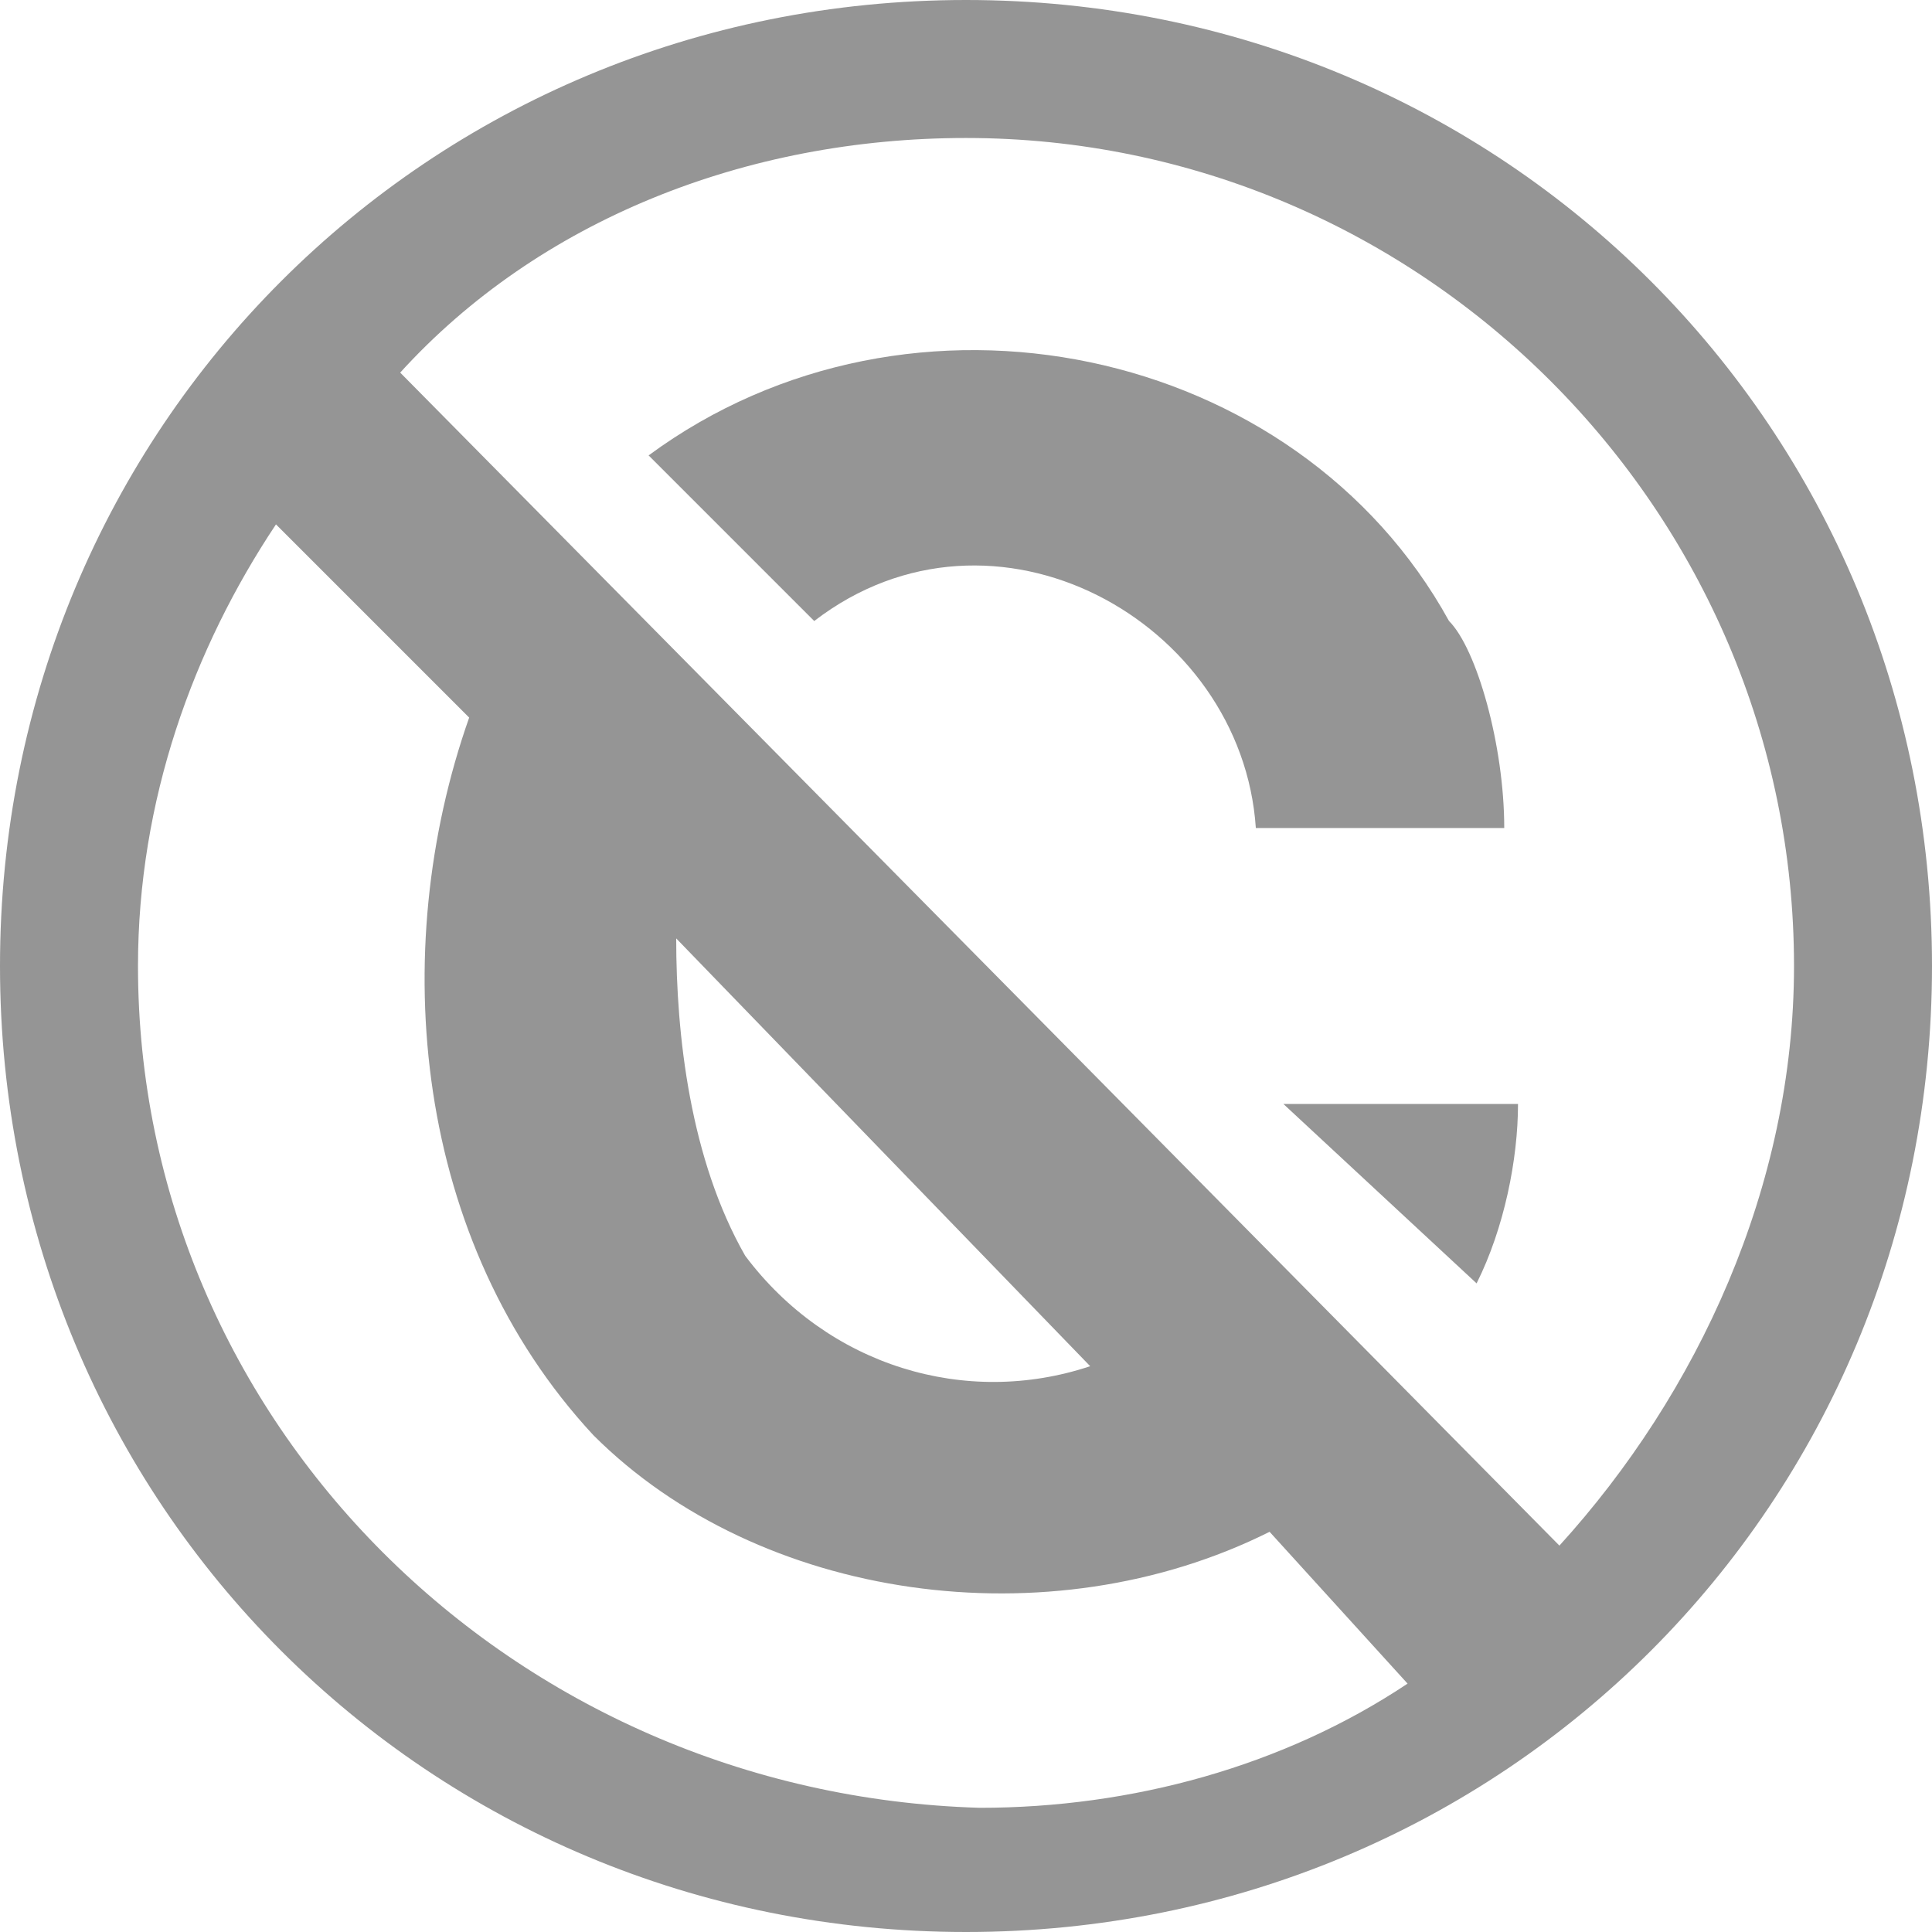
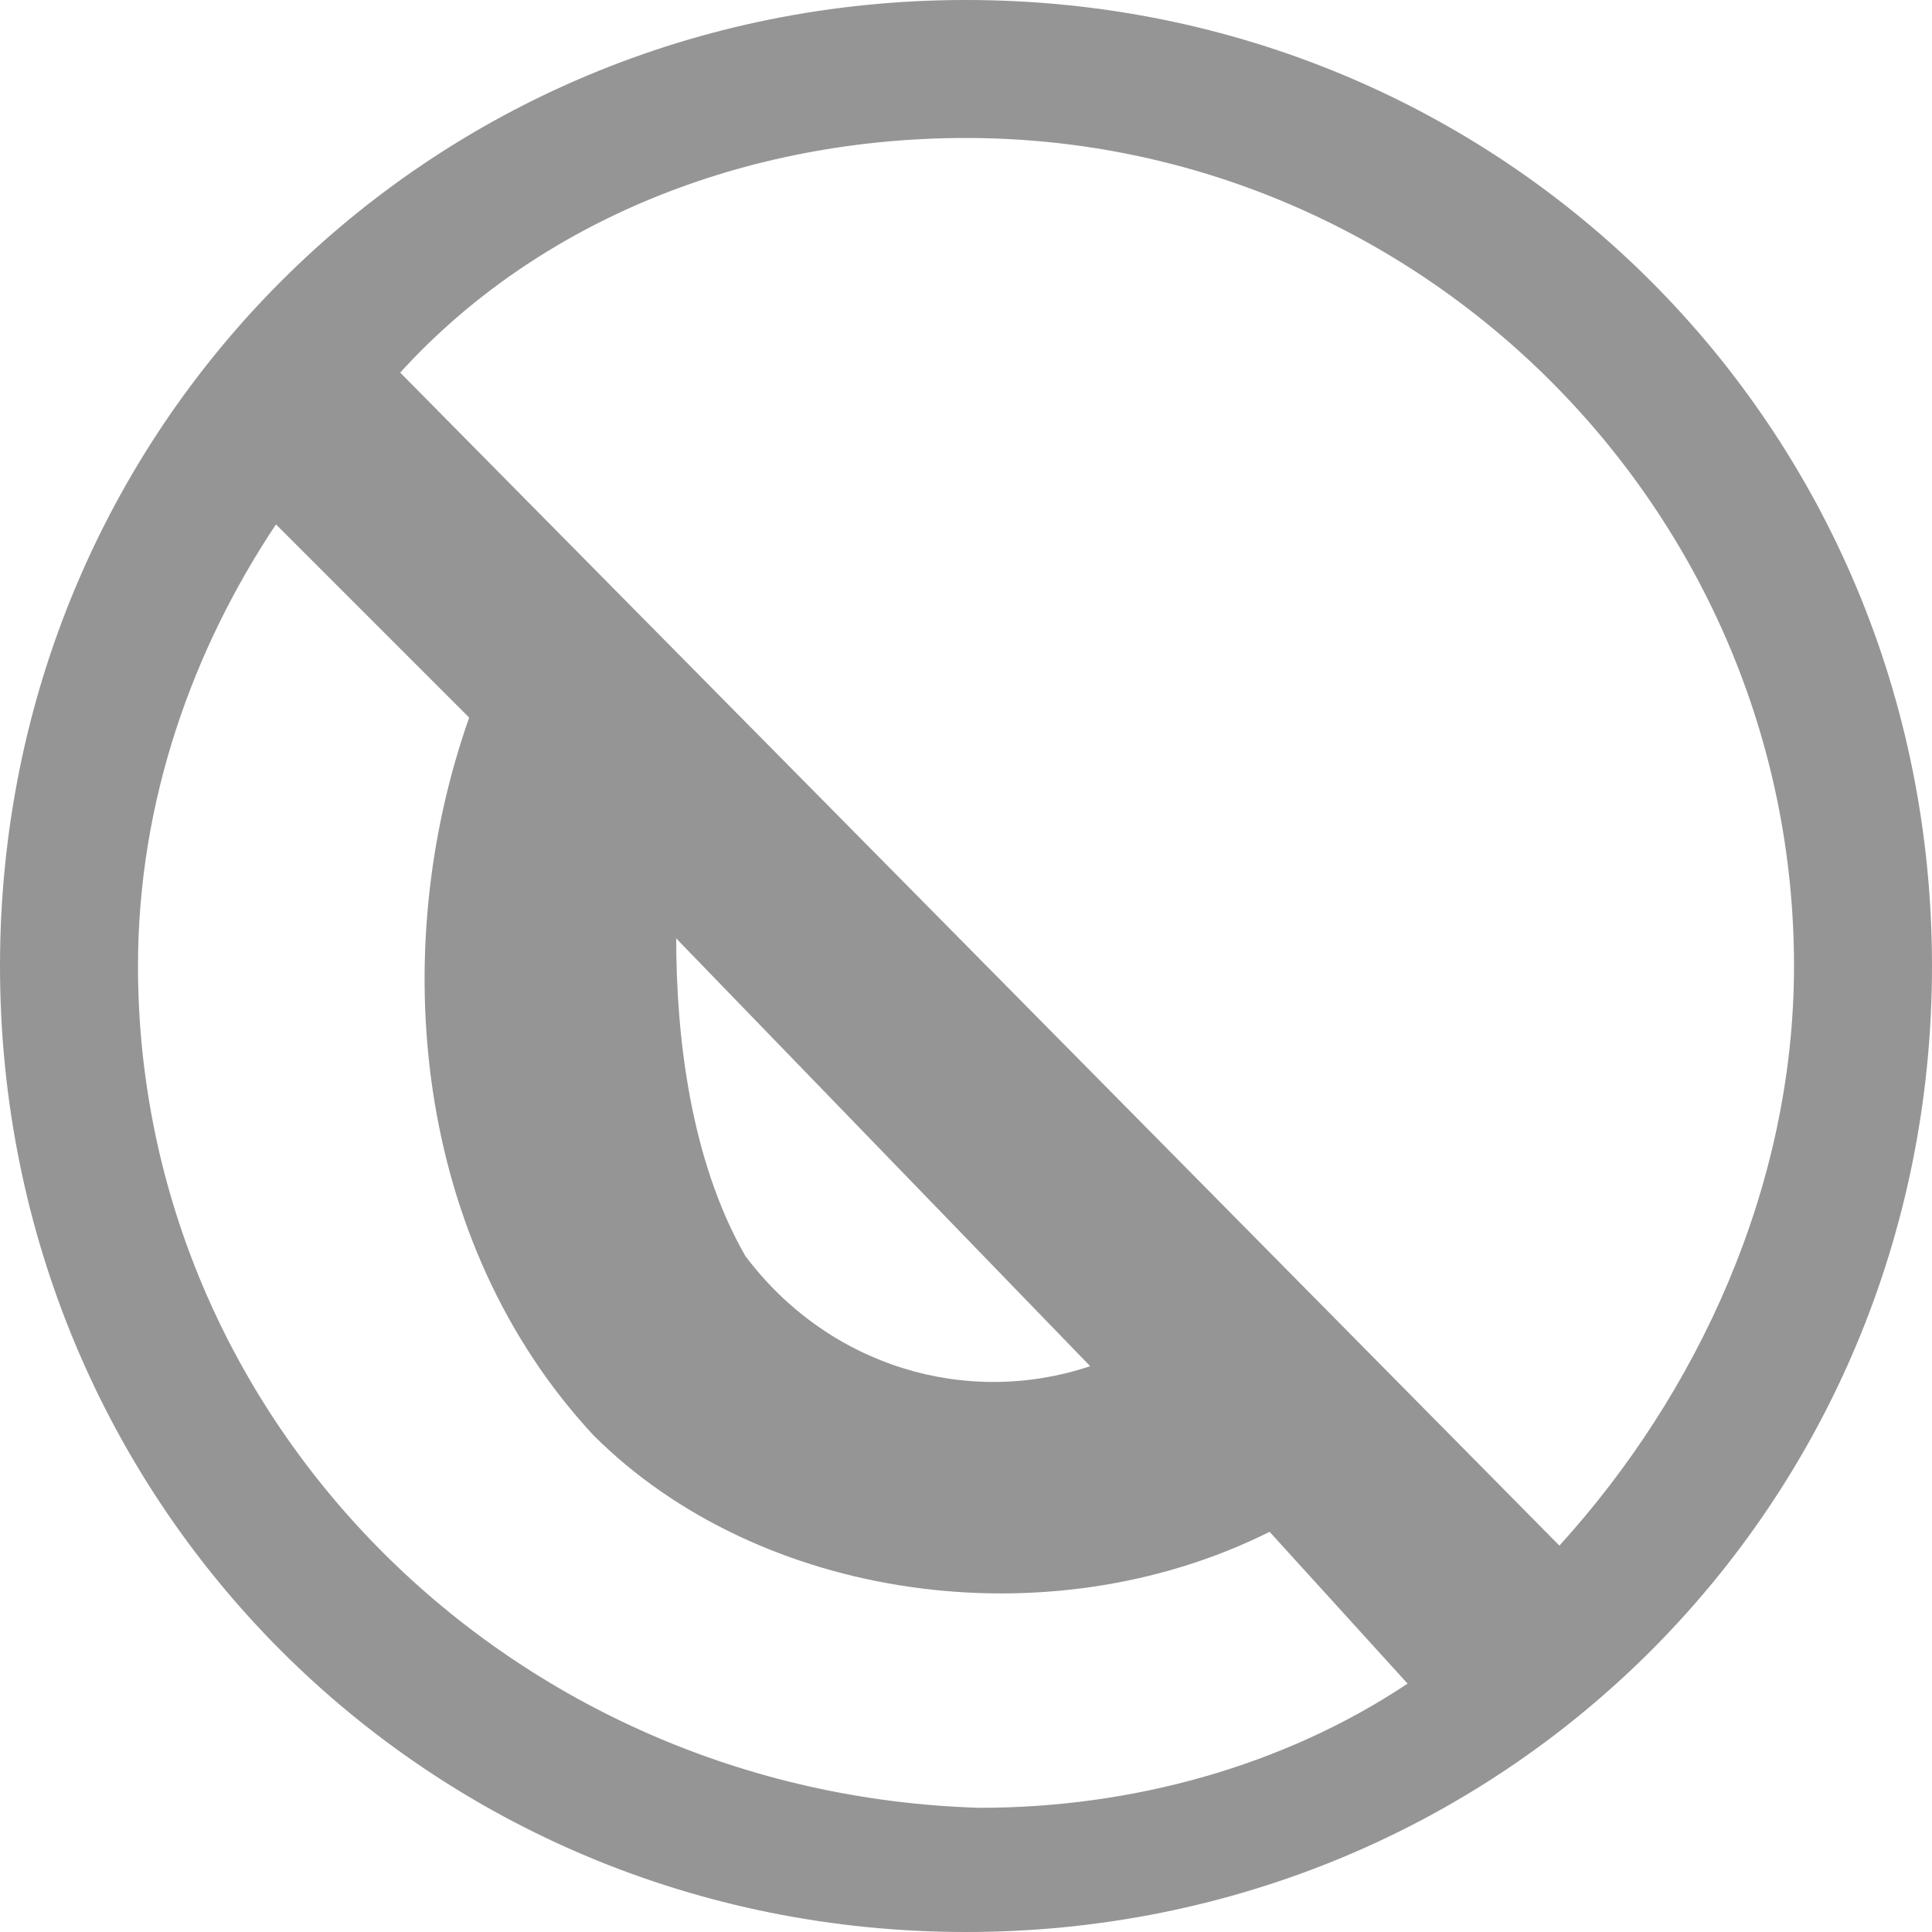
<svg xmlns="http://www.w3.org/2000/svg" version="1.0" width="64" height="64" viewBox="5.5 -3.5 64 64" id="svg2">
  <defs id="defs10" />
-   <path d="M 54.414,39.014 C 55.329,37.186 55.786,34.9 55.786,33.071 h -7.771 l 6.4,5.943 z" id="path5" style="fill:#959595;fill-opacity:1" />
-   <path d="M 53.5,17.071 C 48.471,7.929 35.671,5.186 26.986,11.586 l 5.486,5.486 c 5.943,-4.571 14.171,0 14.629,6.857 h 8.229 c 0,-2.743 -0.914,-5.943 -1.829,-6.857 -0.914,-1.829 0.914,1.829 0,0 z" id="path7" style="fill:#959595;fill-opacity:1" />
  <path d="m 37.5,-3.5 c -17.829,0 -32,14.171 -32,32 0,17.829 14.171,32 32,32 17.829,0 32,-14.171 32,-32 0,-17.829 -14.171,-32 -32,-32 z M 10.071,28.5 c 0,-5.486 1.829,-10.514 4.571,-14.629 l 6.4,6.4 C 18.3,28.043 19.214,37.643 25.157,44.043 c 5.486,5.486 15.086,6.857 22.4,3.2 l 4.571,5.029 C 48.014,55.014 42.986,56.386 37.957,56.386 22.414,55.929 10.071,43.586 10.071,28.5 z M 27.9,27.586 41.614,41.757 C 37.5,43.129 32.929,41.757 30.186,38.1 28.357,34.9 27.9,30.786 27.9,27.586 z M 57.157,47.7 18.757,8.843 C 23.329,3.814 30.186,1.071 37.5,1.071 c 15.086,0 27.429,12.343 27.429,27.429 0,7.314 -3.2,14.171 -7.771,19.2 z" id="path9" style="fill:#959595;fill-opacity:1" />
</svg>